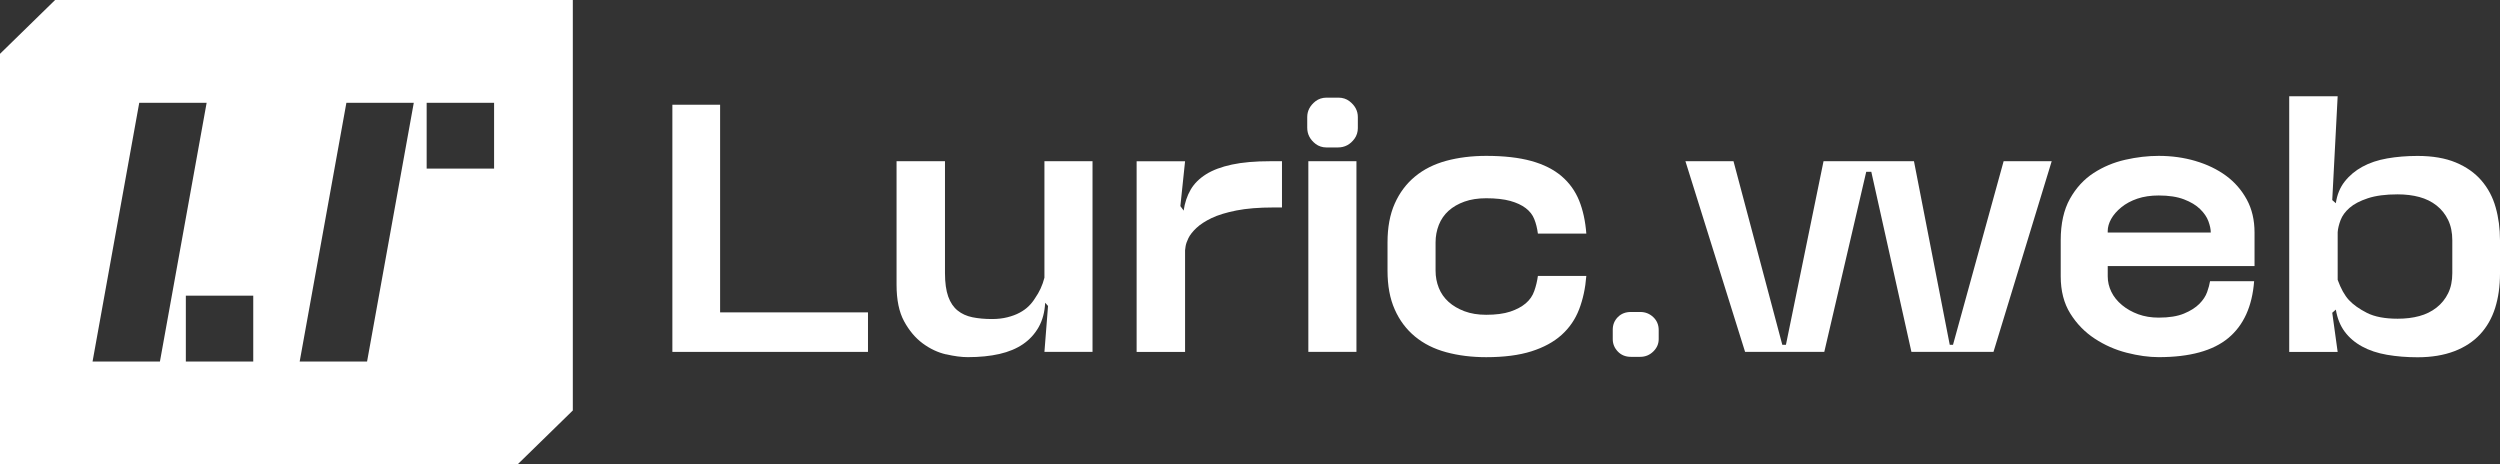
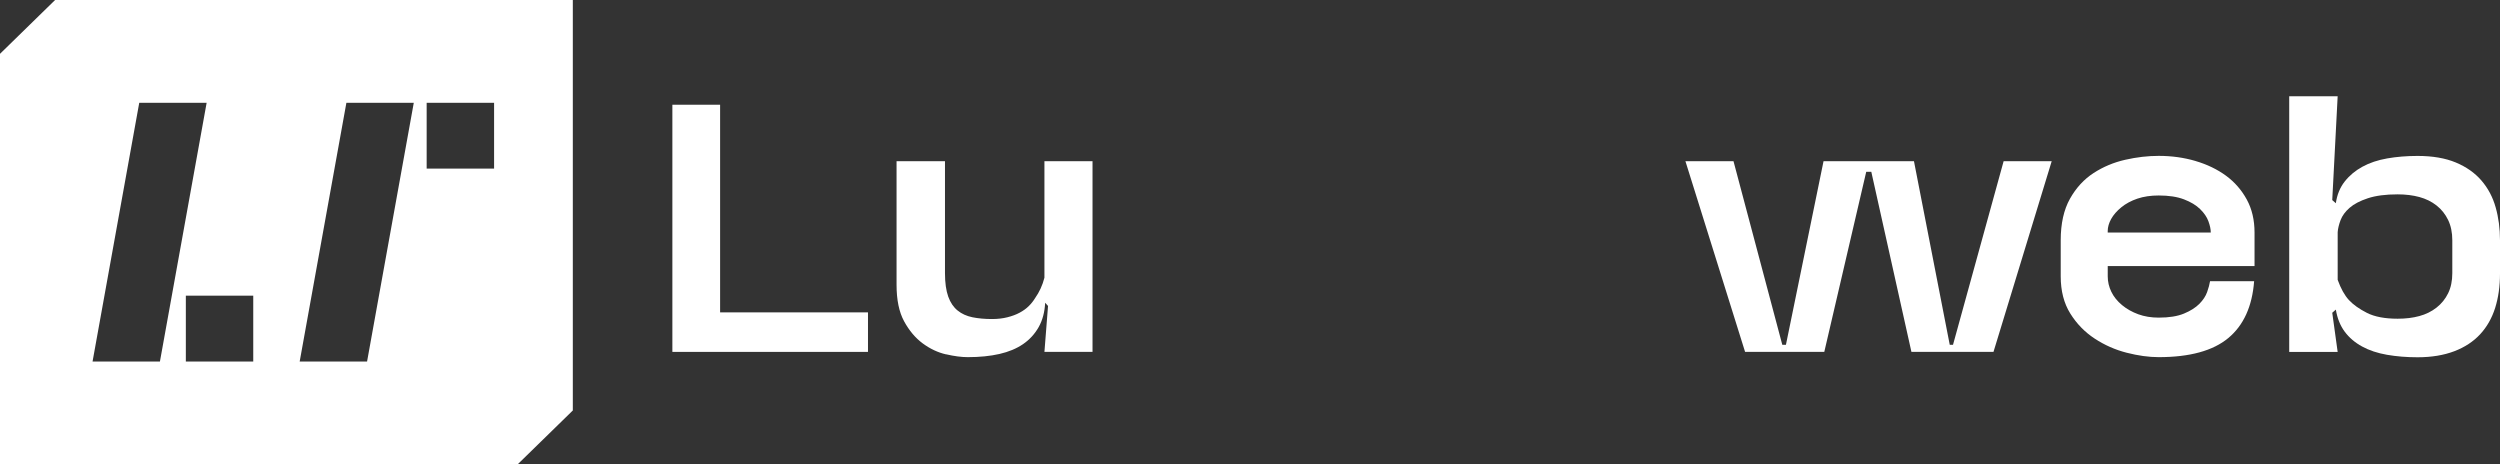
<svg xmlns="http://www.w3.org/2000/svg" width="140" height="26" viewBox="0 0 140 26" fill="none">
  <rect x="0" y="0" width="140" height="26" fill="#333333" stroke="none" />
  <path d="M48.607 19.706H37.653V5.865H40.326V17.493H48.607V19.707V19.706Z" fill="white" />
  <path d="M52.98 19.845C52.521 19.74 52.085 19.535 51.673 19.231C51.263 18.928 50.915 18.516 50.631 17.995C50.347 17.474 50.207 16.793 50.207 15.948V9.026H52.919V15.295C52.919 15.836 52.981 16.274 53.101 16.61C53.222 16.947 53.399 17.207 53.629 17.391C53.857 17.576 54.134 17.701 54.458 17.767C54.783 17.833 55.147 17.866 55.552 17.866C55.862 17.866 56.149 17.834 56.414 17.767C56.677 17.701 56.906 17.616 57.101 17.51C57.297 17.405 57.467 17.282 57.607 17.145C57.749 17.006 57.866 16.857 57.962 16.7C58.204 16.357 58.38 15.975 58.488 15.552V9.026H61.181V19.704H58.488L58.69 17.133L58.529 16.955C58.502 17.483 58.38 17.937 58.164 18.32C57.948 18.702 57.657 19.019 57.293 19.27C56.928 19.52 56.487 19.704 55.968 19.823C55.448 19.941 54.858 20 54.197 20C53.847 20 53.44 19.948 52.983 19.841L52.98 19.845Z" fill="white" />
-   <path d="M66.677 10.62C66.873 10.284 67.16 9.998 67.538 9.76C67.915 9.523 68.398 9.342 68.987 9.216C69.573 9.09 70.292 9.028 71.143 9.028H71.791V11.618H71.325C70.501 11.618 69.805 11.674 69.237 11.787C68.671 11.899 68.209 12.041 67.851 12.211C67.493 12.384 67.209 12.568 66.999 12.766C66.79 12.964 66.643 13.151 66.554 13.329C66.468 13.506 66.414 13.662 66.393 13.794C66.373 13.926 66.364 13.998 66.364 14.012V19.707H63.651V9.03H66.364L66.101 11.542L66.262 11.76L66.283 11.799C66.348 11.351 66.48 10.959 66.677 10.622V10.62Z" fill="white" />
-   <path d="M74.927 8.257H74.275C74.058 8.257 73.846 8.191 73.676 8.061C73.362 7.819 73.205 7.516 73.205 7.15V6.556C73.205 6.21 73.359 5.915 73.665 5.672C73.837 5.537 74.053 5.469 74.273 5.469H74.971C75.187 5.469 75.402 5.537 75.571 5.669C75.885 5.912 76.039 6.208 76.039 6.556V7.178C76.039 7.388 75.976 7.598 75.852 7.768C75.615 8.093 75.305 8.257 74.926 8.257H74.927ZM75.961 19.706H73.267V9.028H75.961V19.706Z" fill="white" />
-   <path d="M77.701 13.576C77.701 12.732 77.835 12.007 78.106 11.4C78.376 10.793 78.753 10.289 79.239 9.887C79.724 9.484 80.309 9.192 80.989 9.006C81.671 8.822 82.418 8.729 83.226 8.729C84.225 8.729 85.069 8.825 85.757 9.016C86.446 9.207 87.008 9.491 87.448 9.866C87.888 10.242 88.213 10.697 88.431 11.231C88.646 11.765 88.781 12.382 88.834 13.08H86.122C86.082 12.778 86.015 12.507 85.919 12.271C85.826 12.032 85.667 11.829 85.443 11.657C85.22 11.486 84.929 11.351 84.573 11.251C84.214 11.153 83.764 11.102 83.226 11.102C82.767 11.102 82.362 11.165 82.011 11.29C81.661 11.415 81.363 11.586 81.121 11.804C80.879 12.022 80.697 12.286 80.574 12.595C80.453 12.905 80.392 13.231 80.392 13.574V15.156C80.392 15.5 80.453 15.822 80.574 16.125C80.695 16.428 80.879 16.688 81.121 16.906C81.363 17.124 81.661 17.298 82.011 17.43C82.362 17.562 82.767 17.628 83.226 17.628C83.764 17.628 84.214 17.569 84.573 17.451C84.929 17.332 85.218 17.177 85.443 16.986C85.667 16.795 85.826 16.565 85.919 16.294C86.015 16.024 86.082 15.745 86.122 15.454H88.834C88.781 16.14 88.646 16.762 88.431 17.322C88.215 17.883 87.888 18.36 87.448 18.756C87.008 19.151 86.446 19.457 85.757 19.675C85.069 19.893 84.225 20.002 83.226 20.002C82.416 20.002 81.67 19.909 80.989 19.724C80.307 19.54 79.724 19.246 79.239 18.845C78.753 18.443 78.374 17.939 78.106 17.332C77.834 16.725 77.701 16 77.701 15.156V13.574V13.576Z" fill="white" />
-   <path d="M91.853 19.983H91.327C91.029 19.983 90.787 19.883 90.598 19.686C90.41 19.488 90.314 19.258 90.314 18.994V18.46C90.314 18.183 90.41 17.949 90.598 17.758C90.787 17.567 91.029 17.471 91.327 17.471H91.853C92.137 17.471 92.379 17.567 92.582 17.758C92.785 17.949 92.887 18.191 92.887 18.48V18.994C92.887 19.258 92.785 19.488 92.582 19.686C92.379 19.883 92.137 19.983 91.853 19.983Z" fill="white" />
  <path d="M114.895 9.028L111.635 19.706H107.04L104.793 9.621H104.509L102.16 19.706H97.725L94.384 9.028H97.076L99.809 19.31H100.012L102.118 9.028H107.182L109.186 19.31H109.368L112.203 9.028H114.895Z" fill="white" />
  <path d="M122.953 9.018C123.6 9.209 124.168 9.483 124.654 9.838C125.139 10.194 125.527 10.639 125.819 11.172C126.11 11.706 126.254 12.321 126.254 13.021V14.899H118.033V15.473C118.033 15.775 118.101 16.066 118.236 16.343C118.371 16.62 118.57 16.867 118.833 17.085C119.096 17.303 119.401 17.474 119.744 17.599C120.086 17.724 120.469 17.787 120.888 17.787C121.468 17.787 121.942 17.711 122.305 17.559C122.671 17.408 122.955 17.226 123.166 17.014C123.375 16.803 123.519 16.583 123.6 16.352C123.682 16.122 123.735 15.921 123.763 15.748H126.231C126.124 17.158 125.641 18.22 124.784 18.931C123.927 19.643 122.627 20 120.886 20C120.334 20 119.735 19.917 119.094 19.753C118.452 19.589 117.857 19.325 117.303 18.962C116.751 18.6 116.294 18.132 115.937 17.559C115.579 16.986 115.4 16.291 115.4 15.473V13.456C115.4 12.519 115.574 11.745 115.916 11.133C116.261 10.519 116.702 10.039 117.242 9.689C117.782 9.339 118.373 9.092 119.013 8.947C119.654 8.801 120.278 8.729 120.886 8.729C121.615 8.729 122.304 8.825 122.951 9.016L122.953 9.018ZM118.032 13.023H123.803C123.803 12.838 123.758 12.627 123.671 12.39C123.585 12.154 123.429 11.926 123.206 11.709C122.984 11.491 122.683 11.31 122.305 11.165C121.926 11.019 121.454 10.947 120.888 10.947C120.443 10.947 120.045 11.006 119.693 11.124C119.344 11.243 119.042 11.405 118.793 11.61C118.542 11.814 118.354 12.032 118.225 12.262C118.097 12.494 118.032 12.72 118.032 12.945V13.024V13.023Z" fill="white" />
  <path d="M135.383 8.732C136.219 8.732 136.933 8.854 137.519 9.097C138.108 9.341 138.586 9.677 138.958 10.107C139.328 10.536 139.595 11.036 139.756 11.61C139.919 12.183 140 12.8 140 13.459V15.319C140 16.03 139.908 16.673 139.727 17.248C139.545 17.821 139.264 18.313 138.887 18.72C138.508 19.129 138.027 19.445 137.438 19.67C136.851 19.893 136.166 20.007 135.383 20.007C134.776 20.007 134.206 19.961 133.671 19.868C133.138 19.775 132.673 19.621 132.276 19.403C131.876 19.185 131.554 18.91 131.303 18.573C131.054 18.237 130.888 17.826 130.807 17.337L130.606 17.515L130.909 19.709H128.196V5.39H130.909L130.606 11.204L130.807 11.381C130.874 10.906 131.04 10.5 131.303 10.166C131.568 9.829 131.897 9.554 132.297 9.336C132.695 9.117 133.157 8.964 133.684 8.871C134.21 8.779 134.778 8.732 135.383 8.732ZM130.91 15.672C131.087 16.161 131.295 16.536 131.537 16.8C131.781 17.063 132.119 17.303 132.55 17.522C132.982 17.74 133.555 17.848 134.27 17.848C134.717 17.848 135.122 17.799 135.485 17.699C135.851 17.601 136.169 17.442 136.448 17.224C136.725 17.006 136.941 16.739 137.095 16.423C137.251 16.107 137.329 15.731 137.329 15.295V13.456C137.329 13.021 137.251 12.642 137.095 12.319C136.94 11.997 136.725 11.726 136.448 11.508C136.171 11.29 135.851 11.133 135.485 11.033C135.12 10.935 134.717 10.884 134.27 10.884C133.595 10.884 133.04 10.957 132.6 11.102C132.16 11.248 131.821 11.425 131.579 11.636C131.336 11.848 131.167 12.078 131.071 12.328C130.978 12.578 130.924 12.803 130.91 13.001V15.672Z" fill="white" />
  <path d="M3.086 0L0 3.014V26H28.991L32.078 22.986V0H3.086ZM5.183 20.245L7.798 5.755H11.572L8.956 20.245H5.181H5.183ZM14.182 20.245H10.407V16.558H14.182V20.245ZM20.558 20.245H16.782L19.398 5.755H23.172L20.556 20.245H20.558ZM27.669 9.442H23.893V5.757H27.669V9.442Z" fill="white" />
</svg>